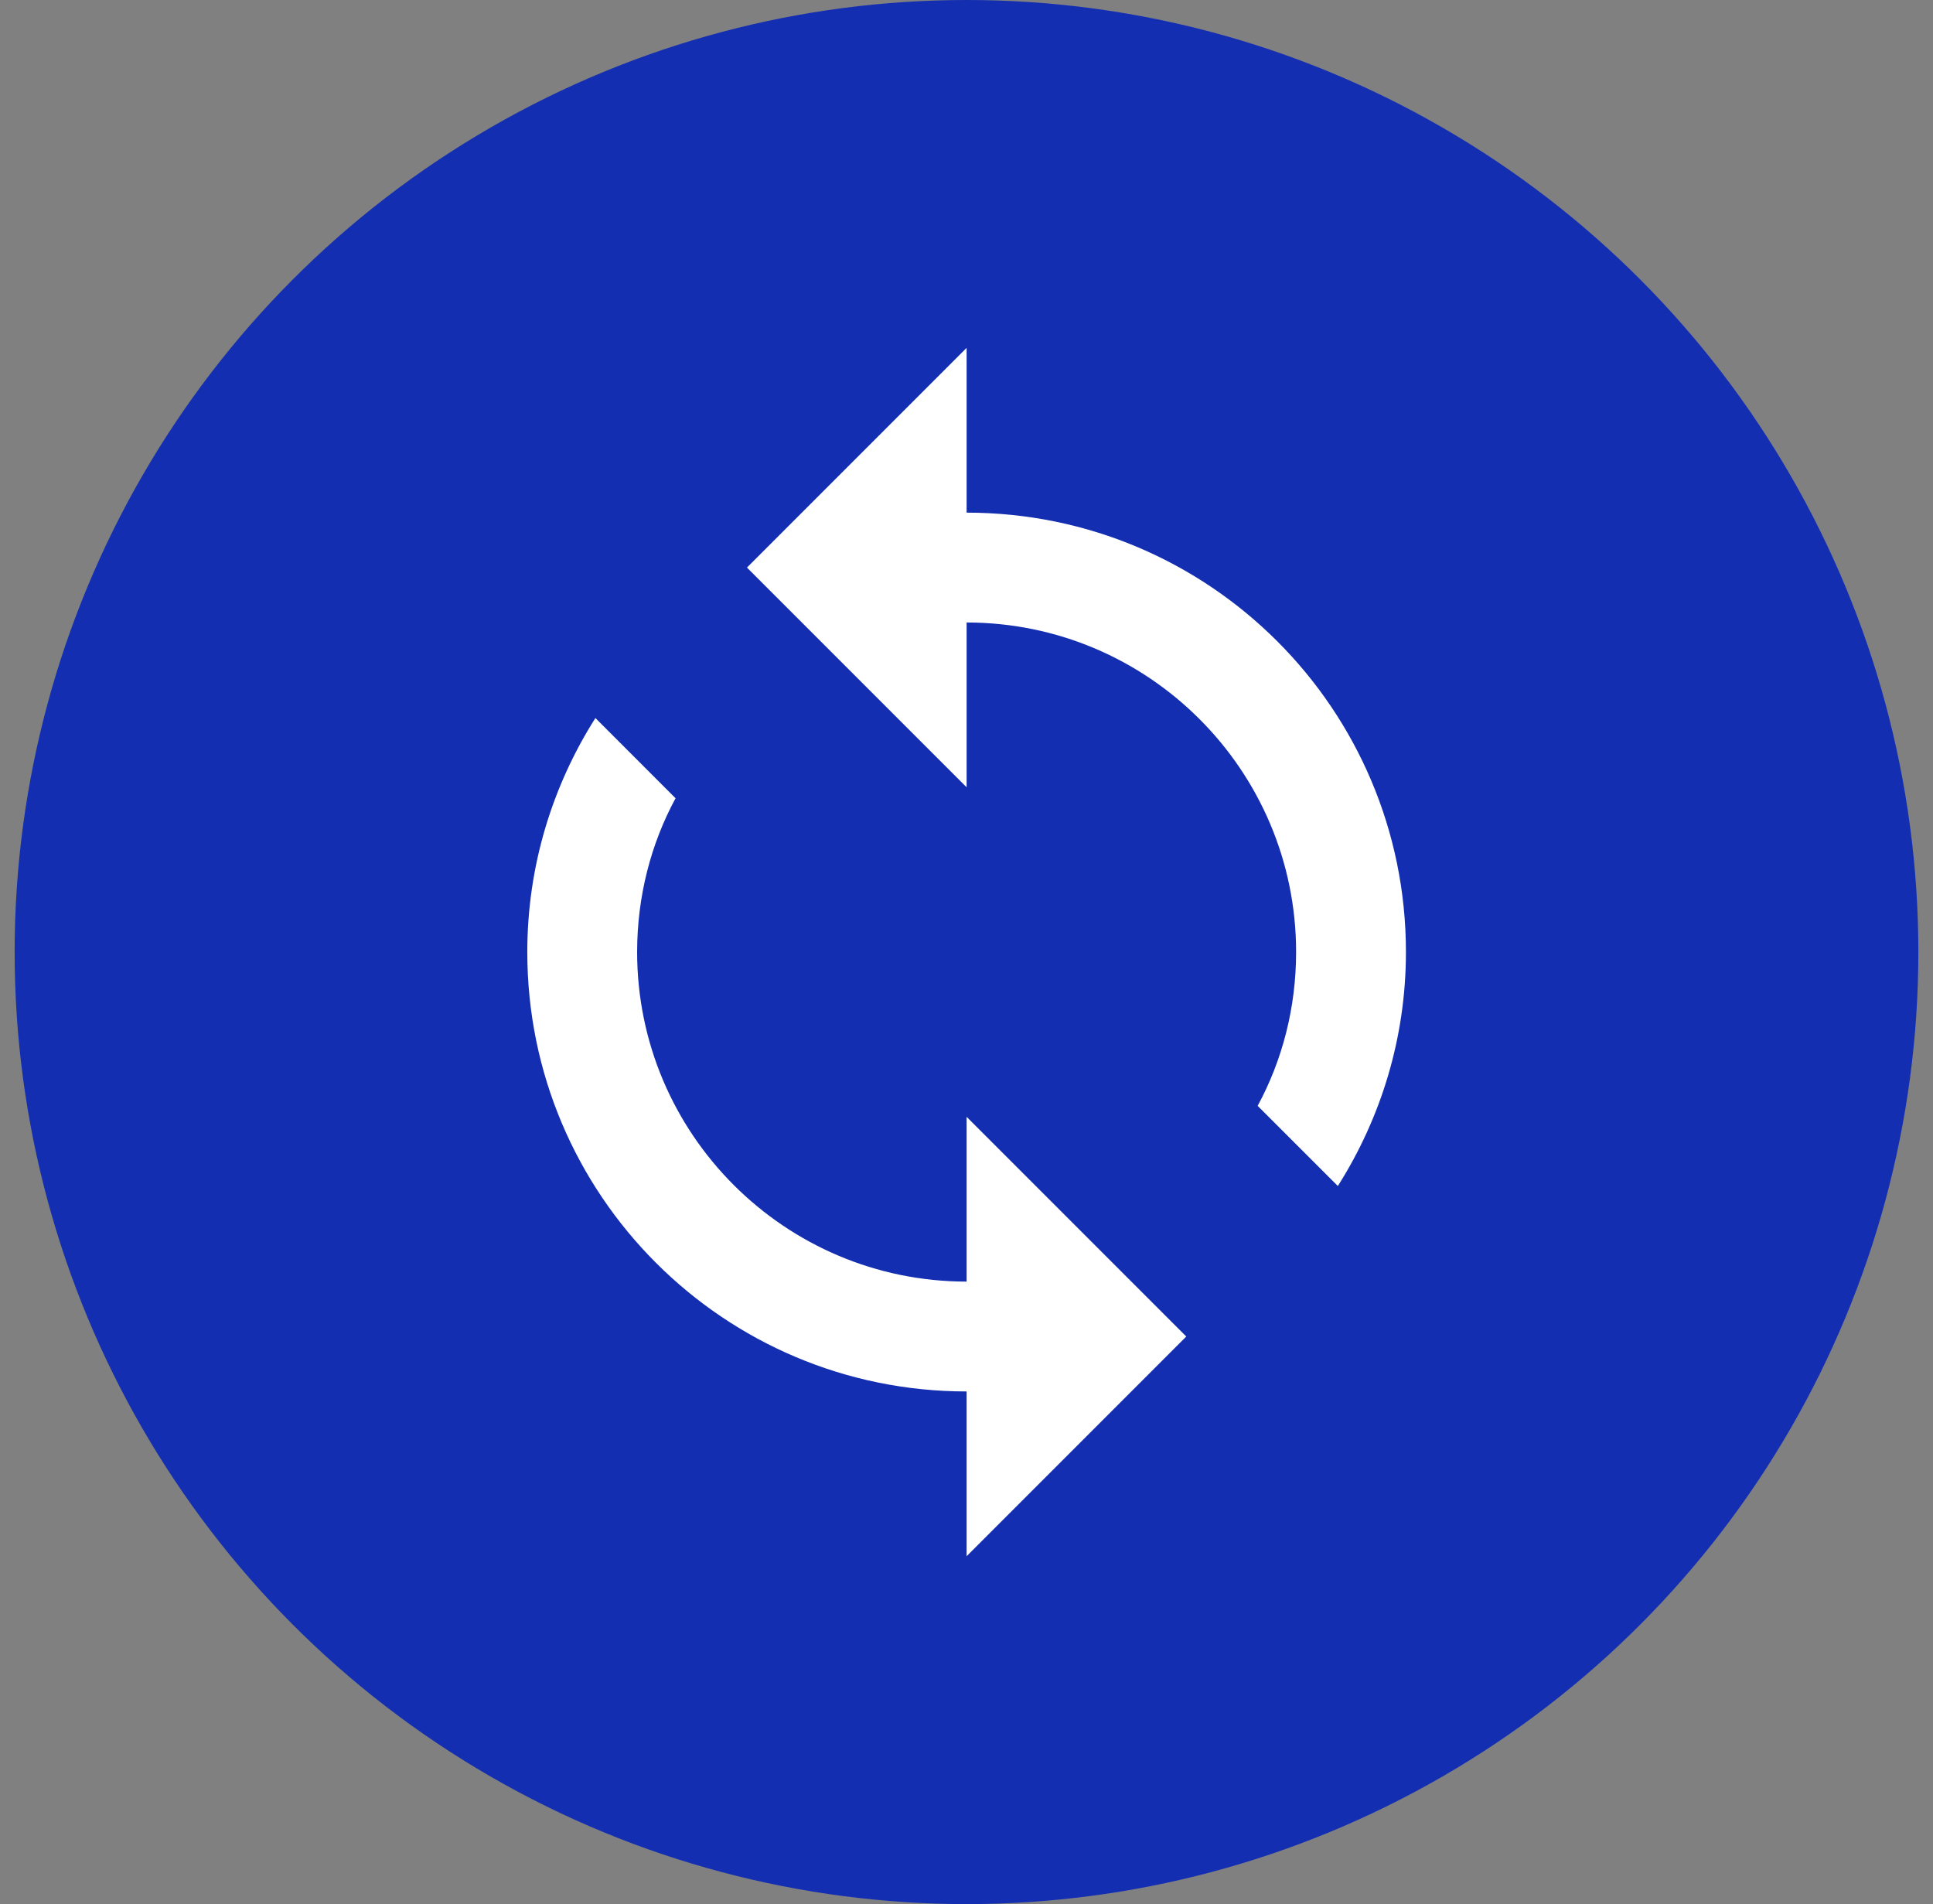
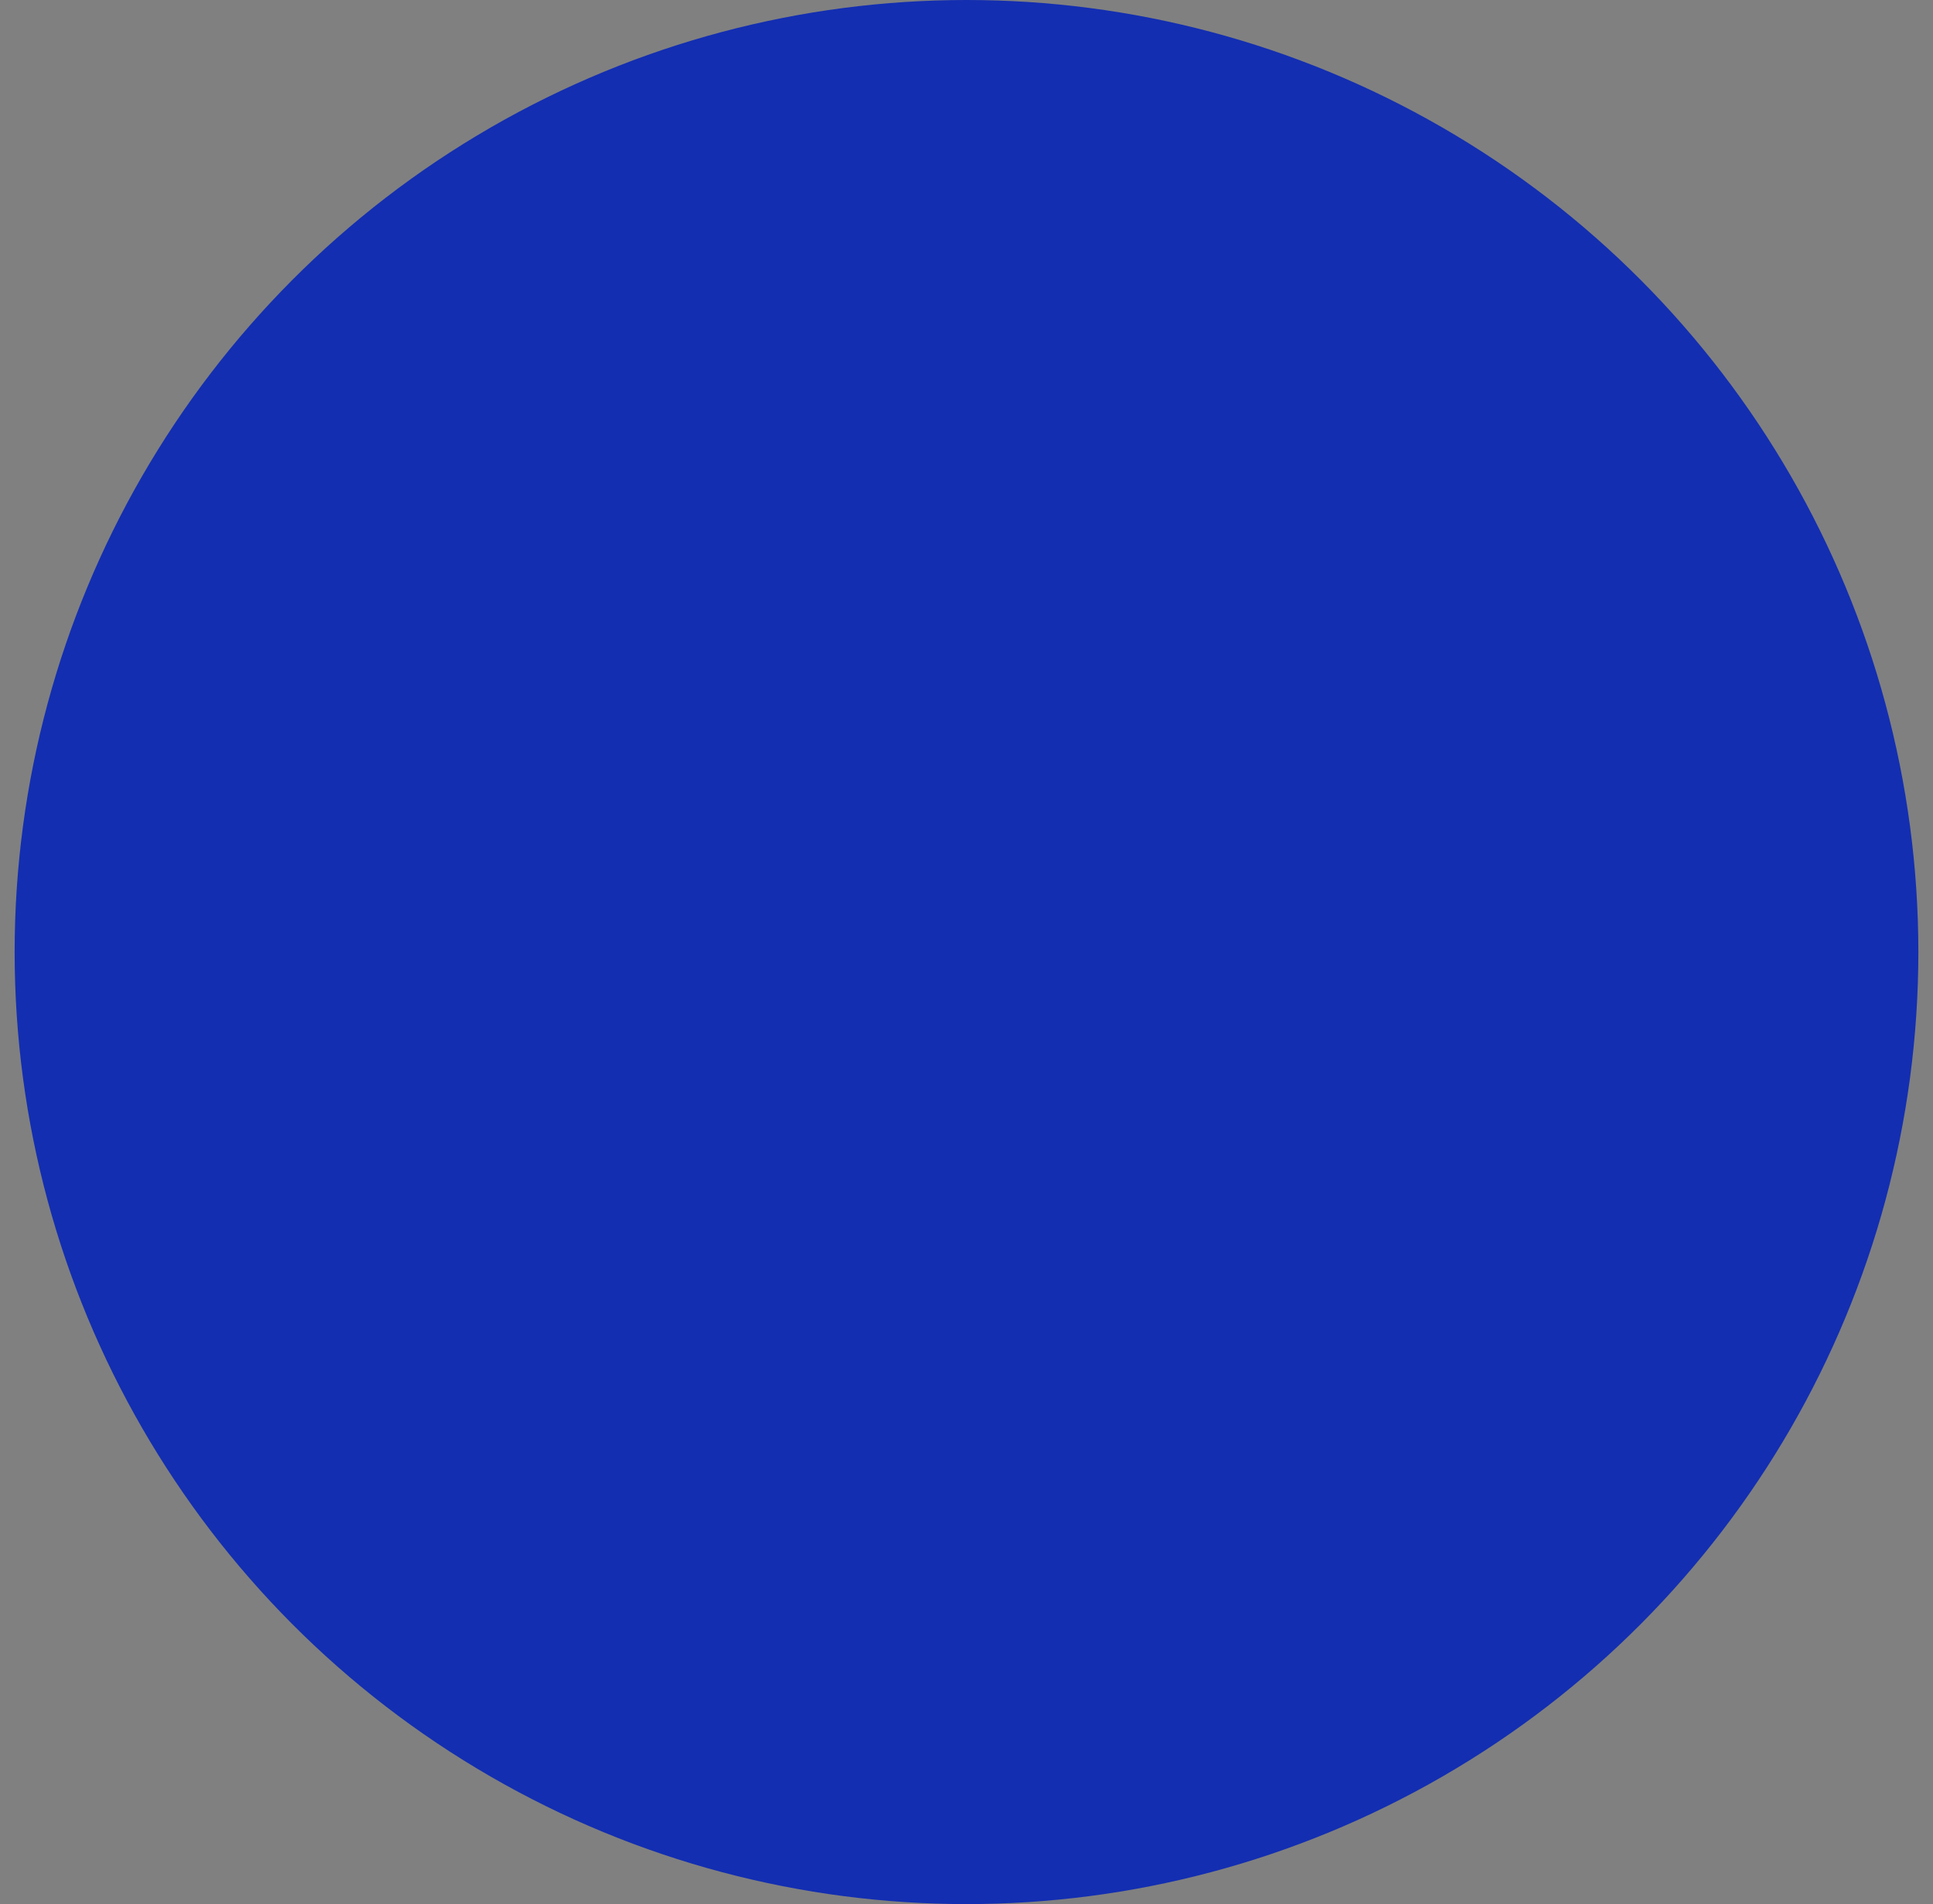
<svg xmlns="http://www.w3.org/2000/svg" width="66" height="65" viewBox="0 0 66 65" fill="none">
  <rect x="0" y="0" width="66" height="65" fill="#808080" stroke="none" />
  <circle cx="33" cy="32.5" r="31.5" fill="#132EB1" stroke="#132EB1" stroke-width="2" />
  <g clip-path="url(#clip0_113_2459)">
    <path d="M33.004 17.5V11.875L25.504 19.375L33.004 26.875V21.25C39.21 21.25 44.254 26.294 44.254 32.5C44.254 34.394 43.785 36.194 42.941 37.75L45.679 40.487C47.141 38.181 48.004 35.444 48.004 32.5C48.004 24.212 41.291 17.5 33.004 17.5ZM33.004 43.75C26.798 43.75 21.754 38.706 21.754 32.5C21.754 30.606 22.223 28.806 23.066 27.25L20.329 24.512C18.866 26.819 18.004 29.556 18.004 32.5C18.004 40.788 24.716 47.5 33.004 47.5V53.125L40.504 45.625L33.004 38.125V43.75Z" fill="white" />
  </g>
  <defs>
    <clipPath id="clip0_113_2459">
-       <rect width="45" height="45" fill="white" transform="translate(10.504 10)" />
-     </clipPath>
+       </clipPath>
  </defs>
</svg>